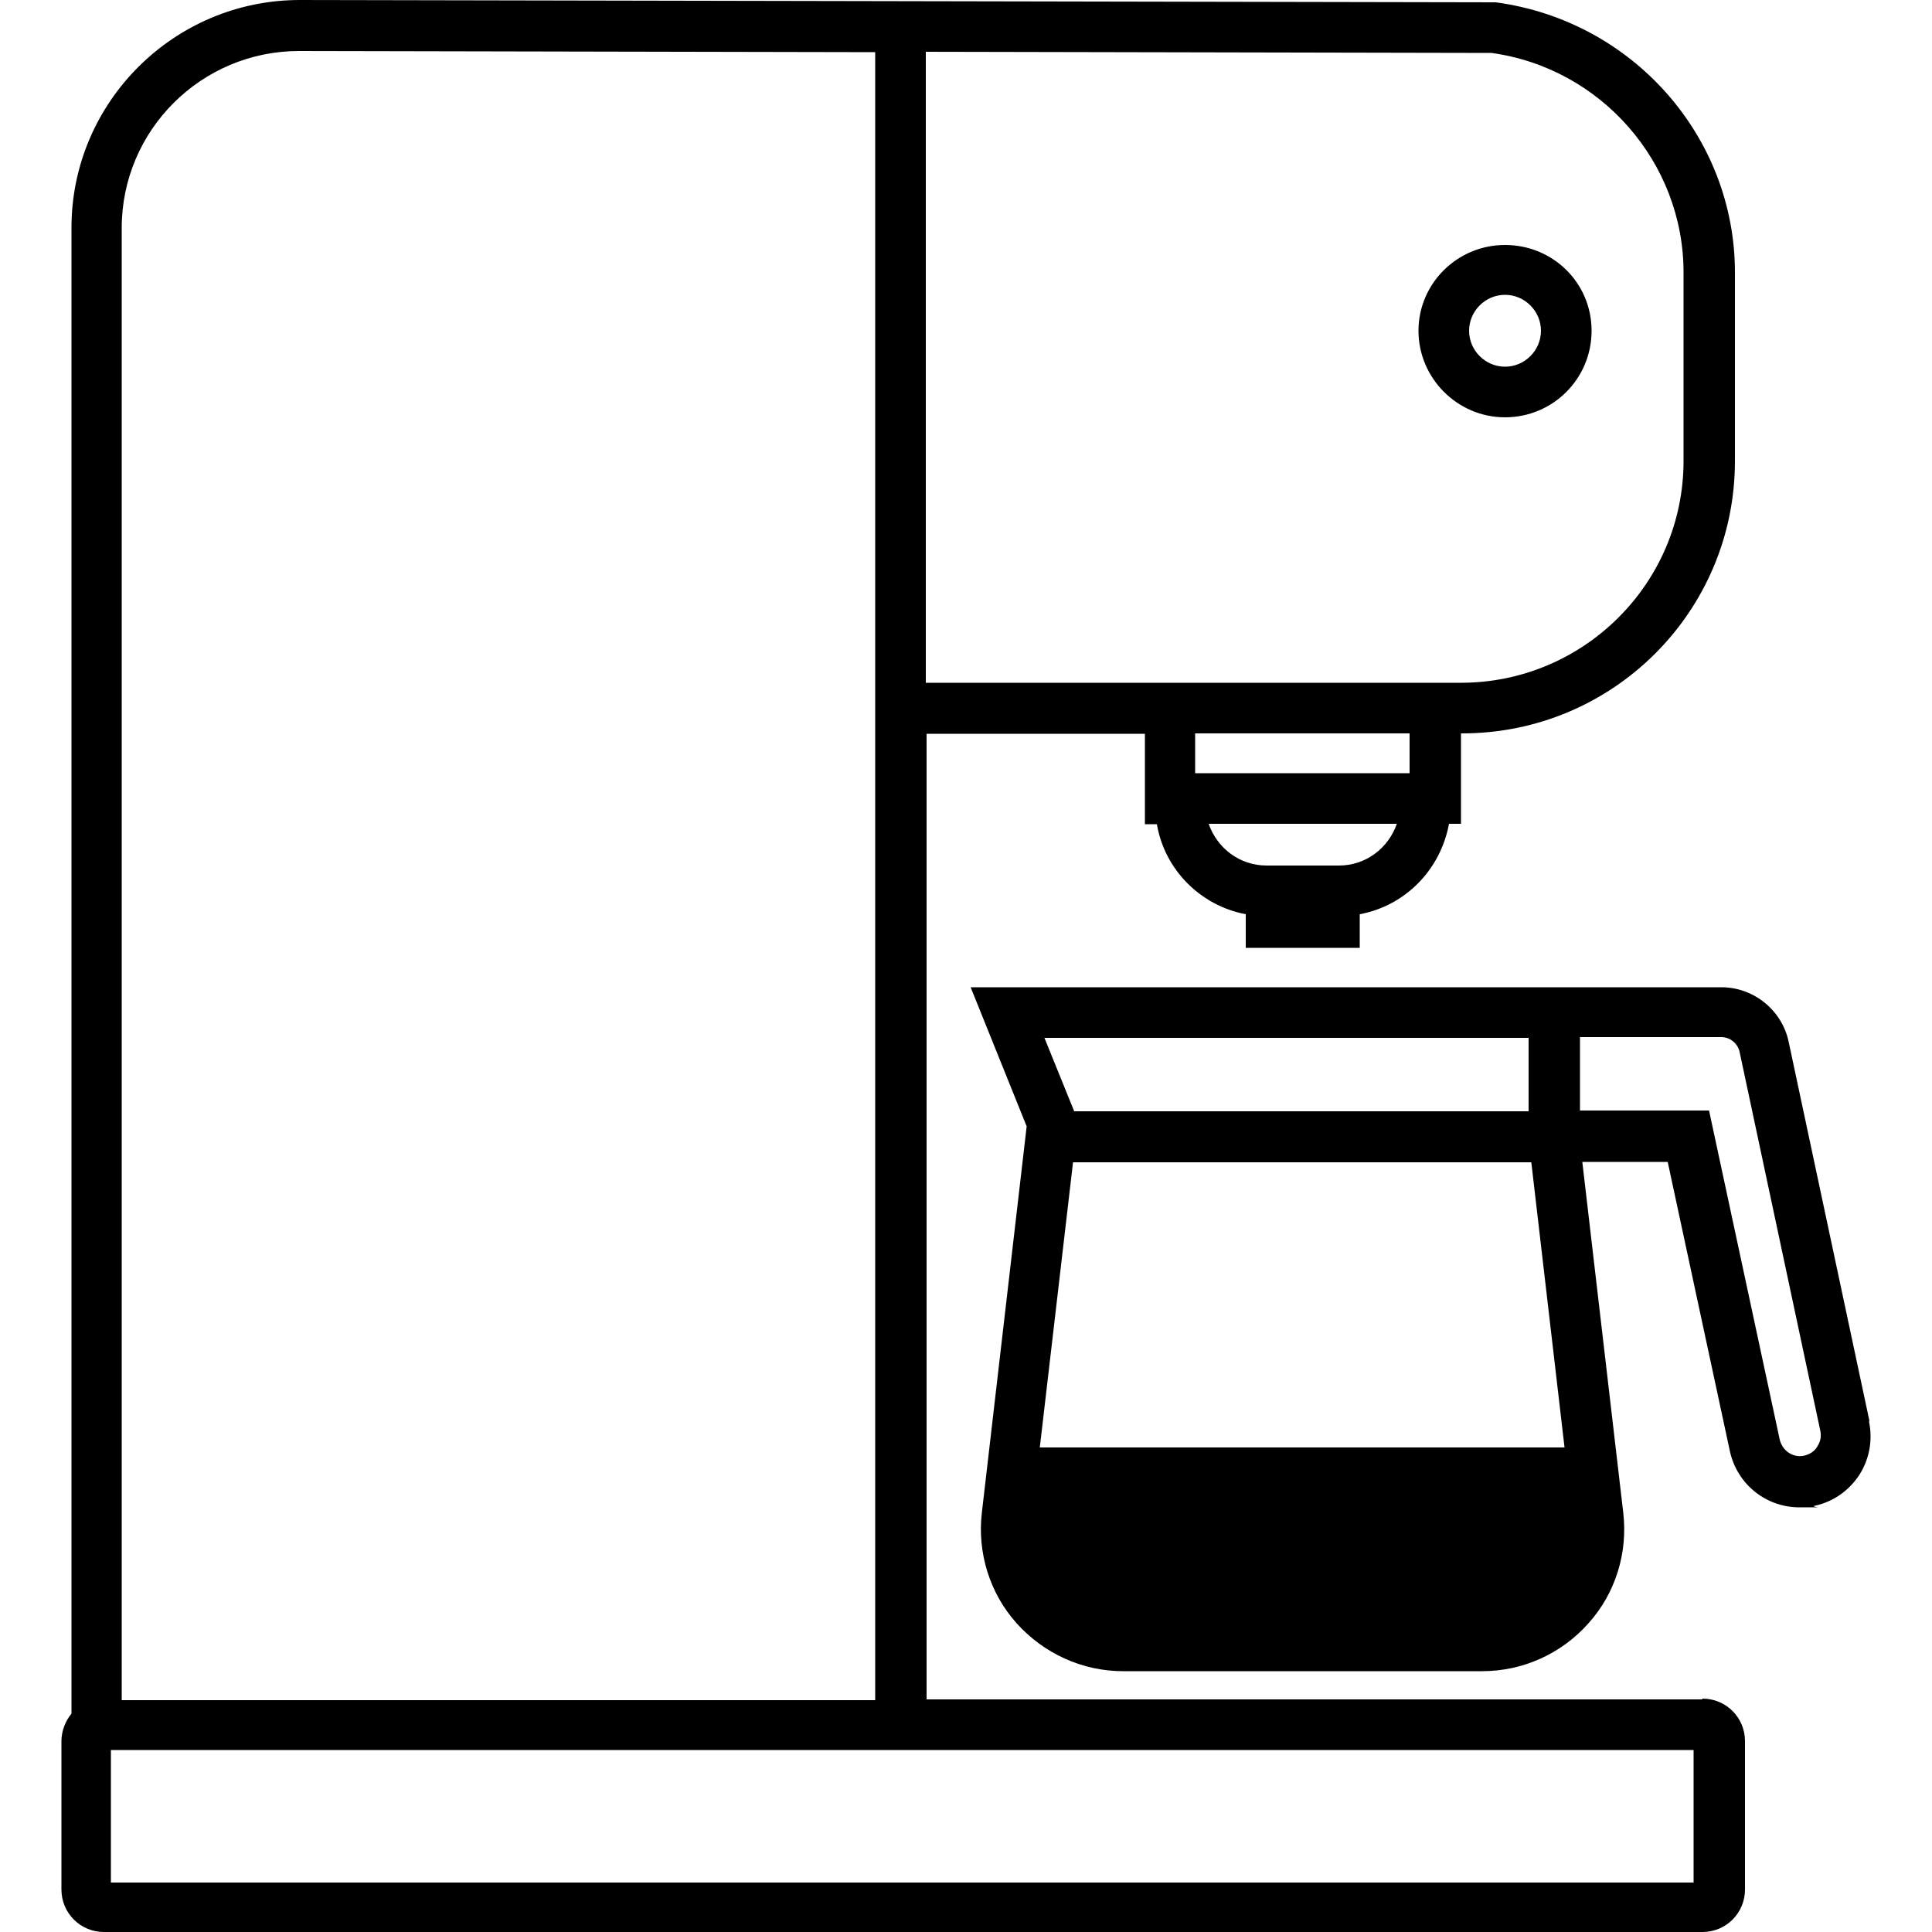
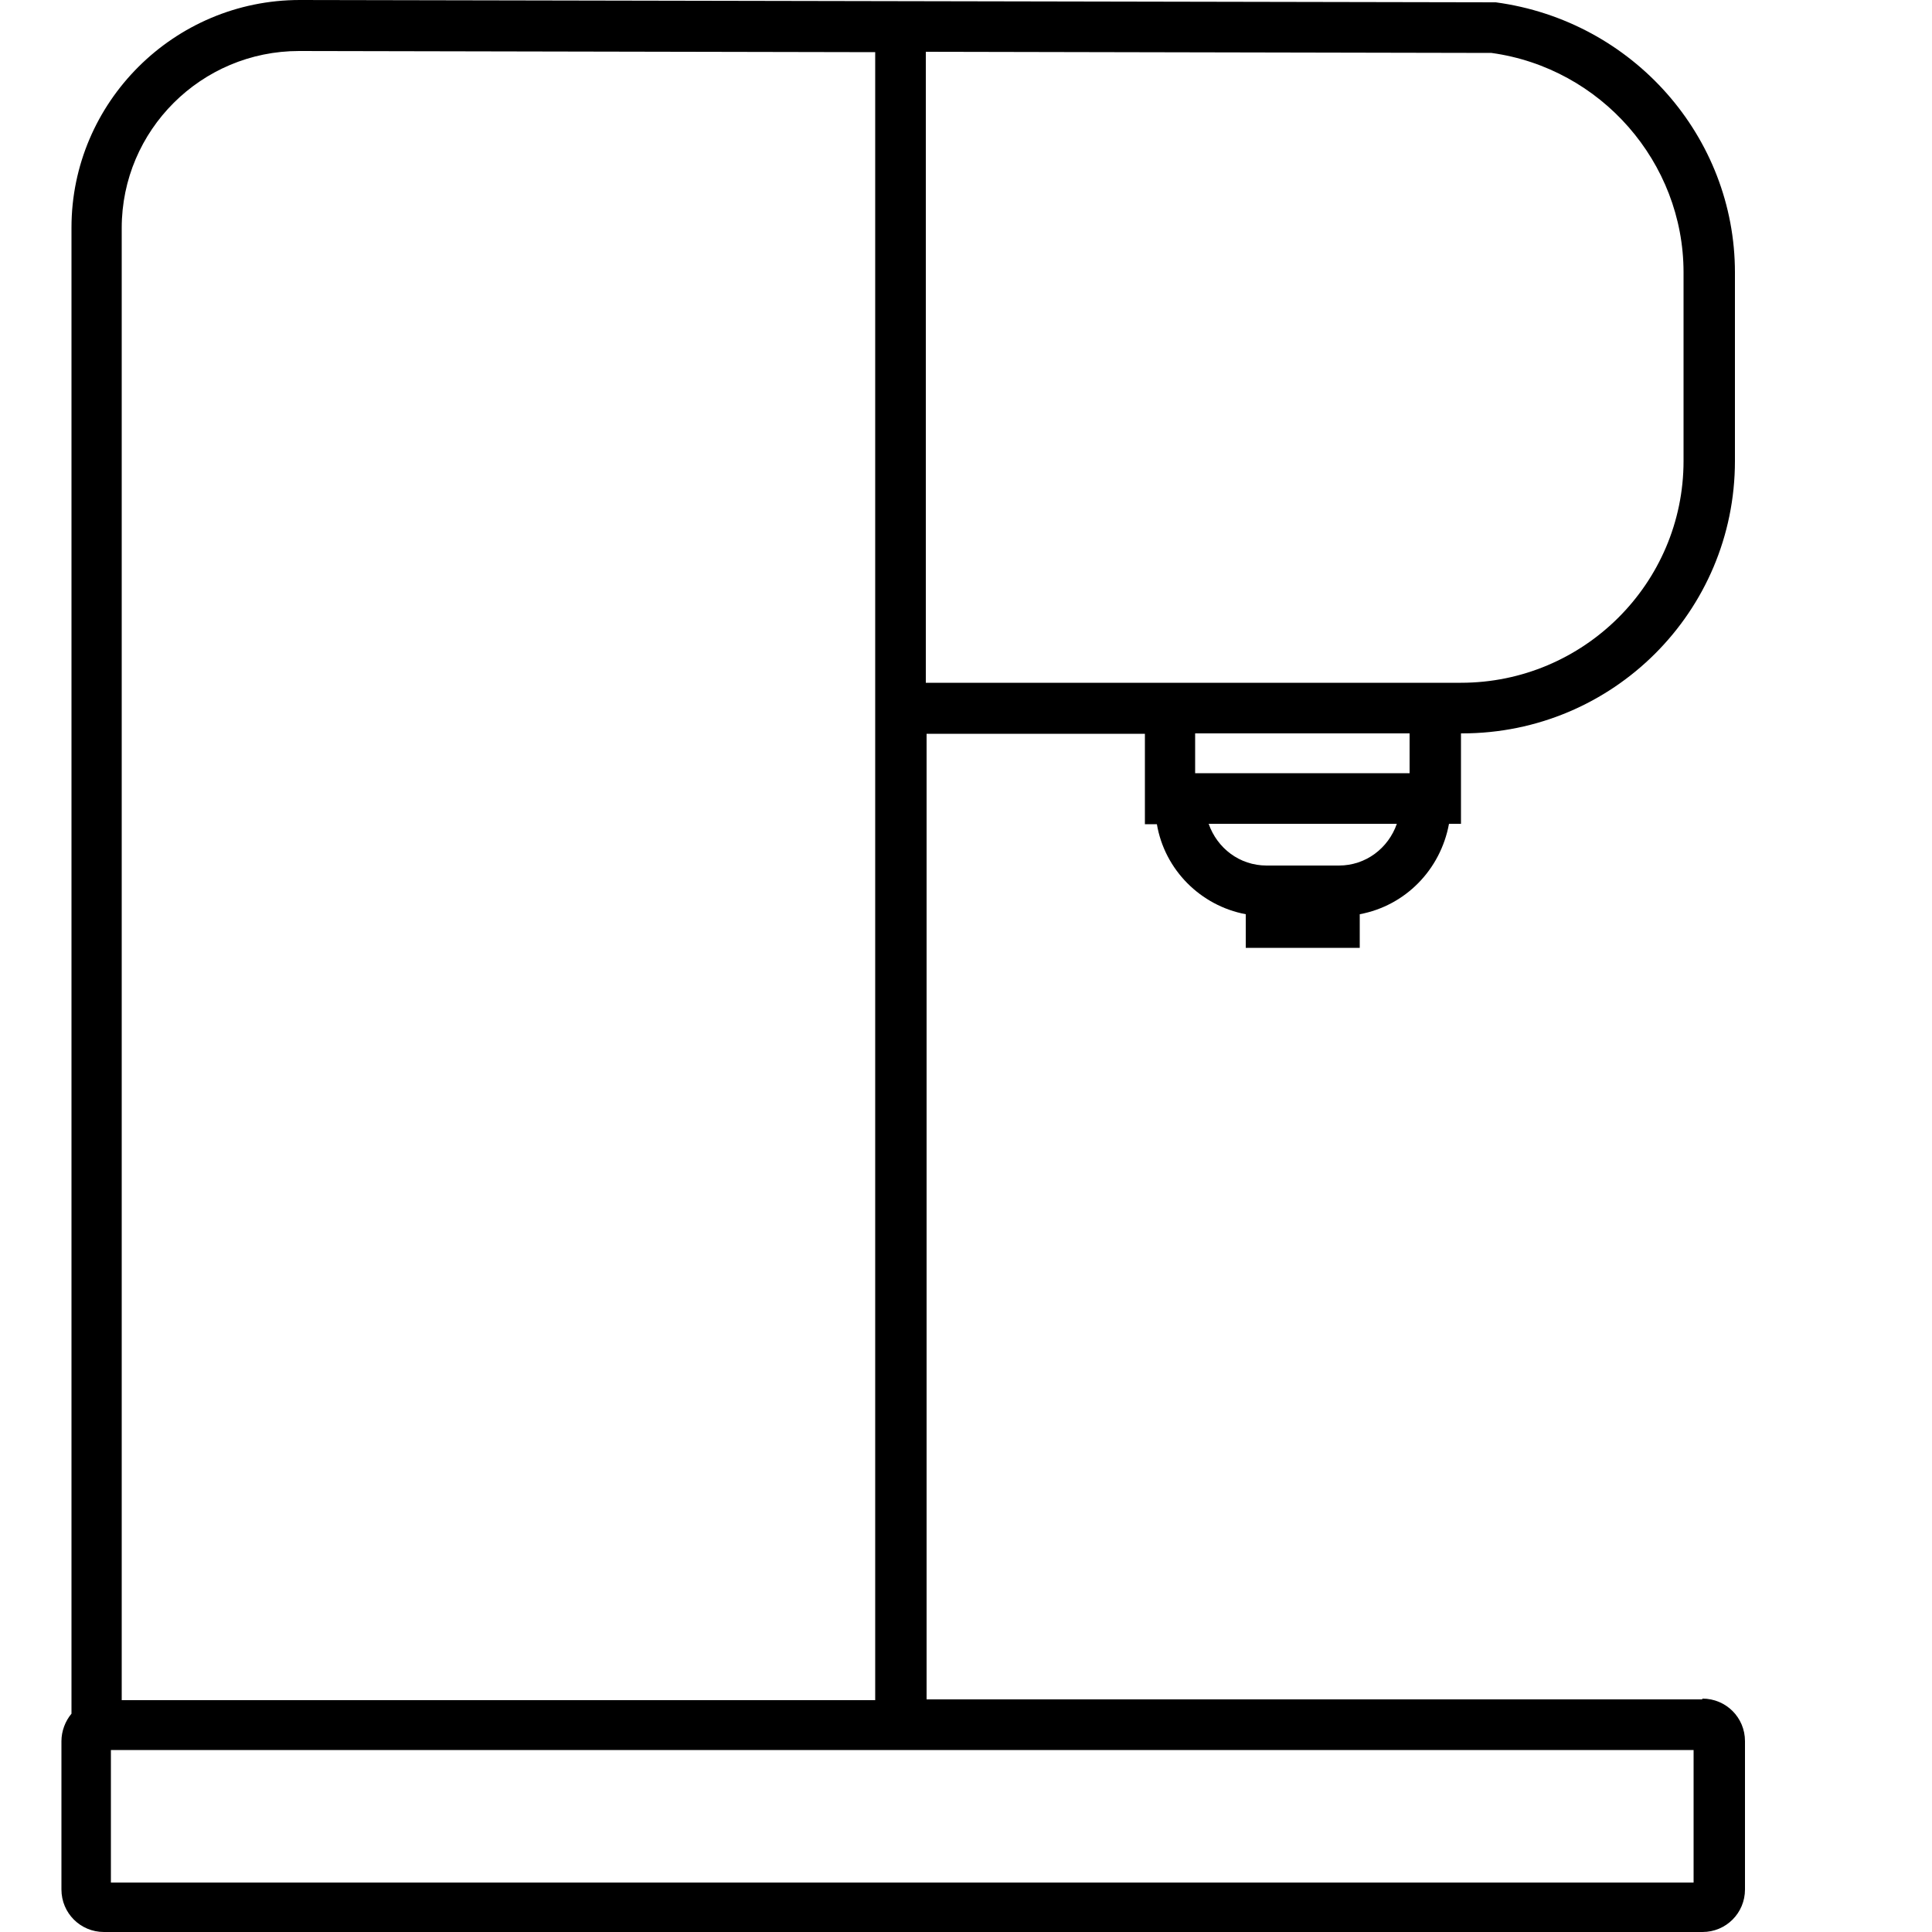
<svg xmlns="http://www.w3.org/2000/svg" id="Livello_1" version="1.1" viewBox="0 0 500 500">
-   <path d="M380.2,85.6c0-5.1,4.2-9.3,9.3-9.3s9.3,4.2,9.3,9.3-4.2,9.3-9.3,9.3-9.3-4.2-9.3-9.3M411.9,85.6c0-12.4-10-22.2-22.4-22.2s-22.4,10-22.4,22.2,10,22.4,22.4,22.4,22.4-10,22.4-22.4" />
  <path d="M438.5,487.2H28.7v-34.3h409.6v34.3h.2ZM31.5,59c0-25.3,20.6-45.8,45.9-45.8l149.1.3v426.5H31.5V59ZM239.6,13.4l146.4.3c28.3,3.9,49.7,28.3,49.7,56.8v48.8c0,31.7-25.9,57.4-57.6,57.4h-138.5V13.4h0ZM364.8,200.1h-55.5v-10.3h55.5v10.3ZM346.5,224h-18.7c-7,0-12.8-4.5-15-10.8h48.7c-2.2,6.3-8,10.8-15,10.8M440.5,439.8h-200.7v-249.9h56.5v23.4h3.1c2,11.8,11.3,21.1,23,23.3v8.7h29.5v-8.7c11.8-2.2,20.9-11.5,23.1-23.4h3.1v-23.4h.3c39,0,70.6-31.5,70.6-70.5v-48.8c0-35-26.3-65.1-61.9-69.9L77.6,0C45,0,18.5,26.5,18.5,58.9v384.6c-1.6,1.9-2.6,4.5-2.6,7.1v38.4c0,6.1,4.9,11,11,11h413.7c6.1,0,11-4.9,11-11v-38.4c0-6.1-4.9-11-11-11" />
-   <path d="M470.3,374.4c-.7,1.2-2,2-3.3,2.3-2.9.7-5.7-1.2-6.4-4.1l-18.3-85.2h-33.4v-19h36.6c2.2,0,4.2,1.6,4.7,3.8l20.9,98.1h0c.3,1.5,0,2.8-.7,3.9M395.6,268.6v19h-117.6l-7.7-19h125.3ZM269.1,374.6l8.6-73.8h118.6l8.6,73.8h-135.8ZM483.8,367.7l-20.9-98.1c-1.7-8.1-9-14.1-17.4-14.1h-194.3l14.5,36-11.6,100c-1.2,10.3,2,20.8,9,28.6,7,7.8,17,12.4,27.5,12.4h93c10.5,0,20.5-4.5,27.5-12.4,7-7.8,10.2-18.2,9-28.6l-10.6-90.8h22.1l16.1,74.9c1.9,8.6,9.4,14.5,18,14.5s2.6,0,3.9-.4c4.8-1,8.9-3.9,11.6-8,2.6-4.1,3.5-9,2.5-13.8" />
</svg>